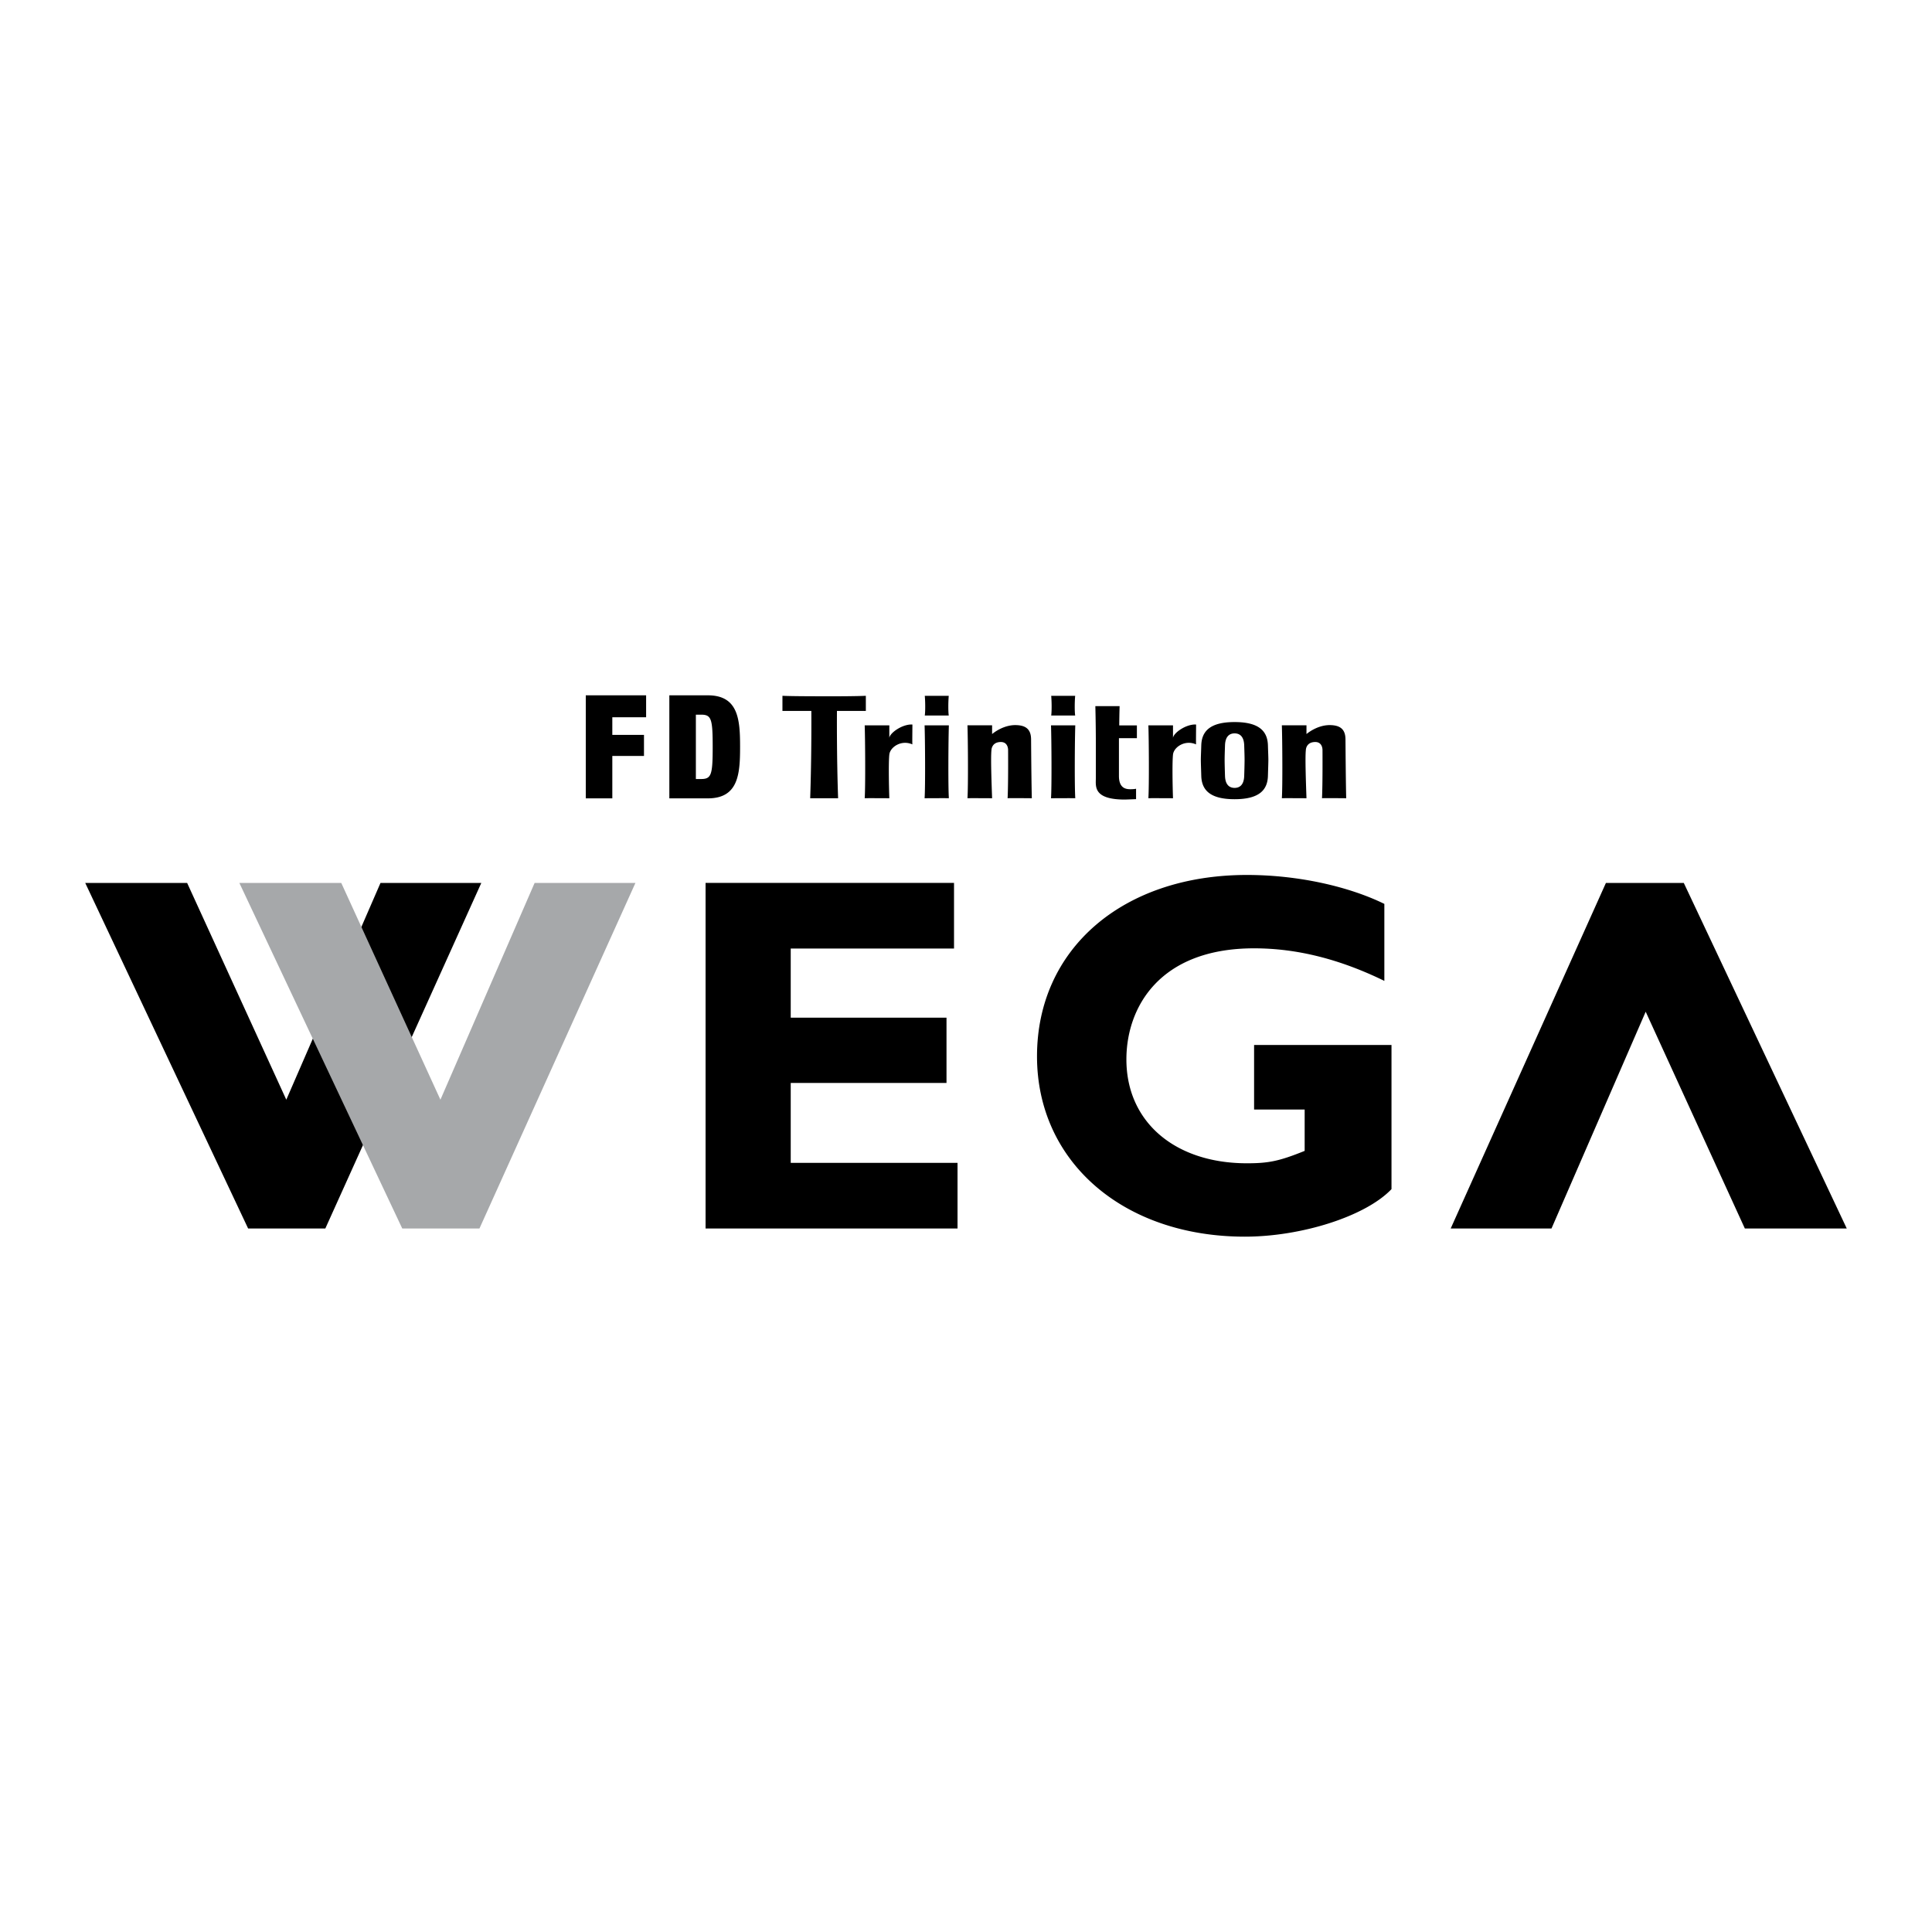
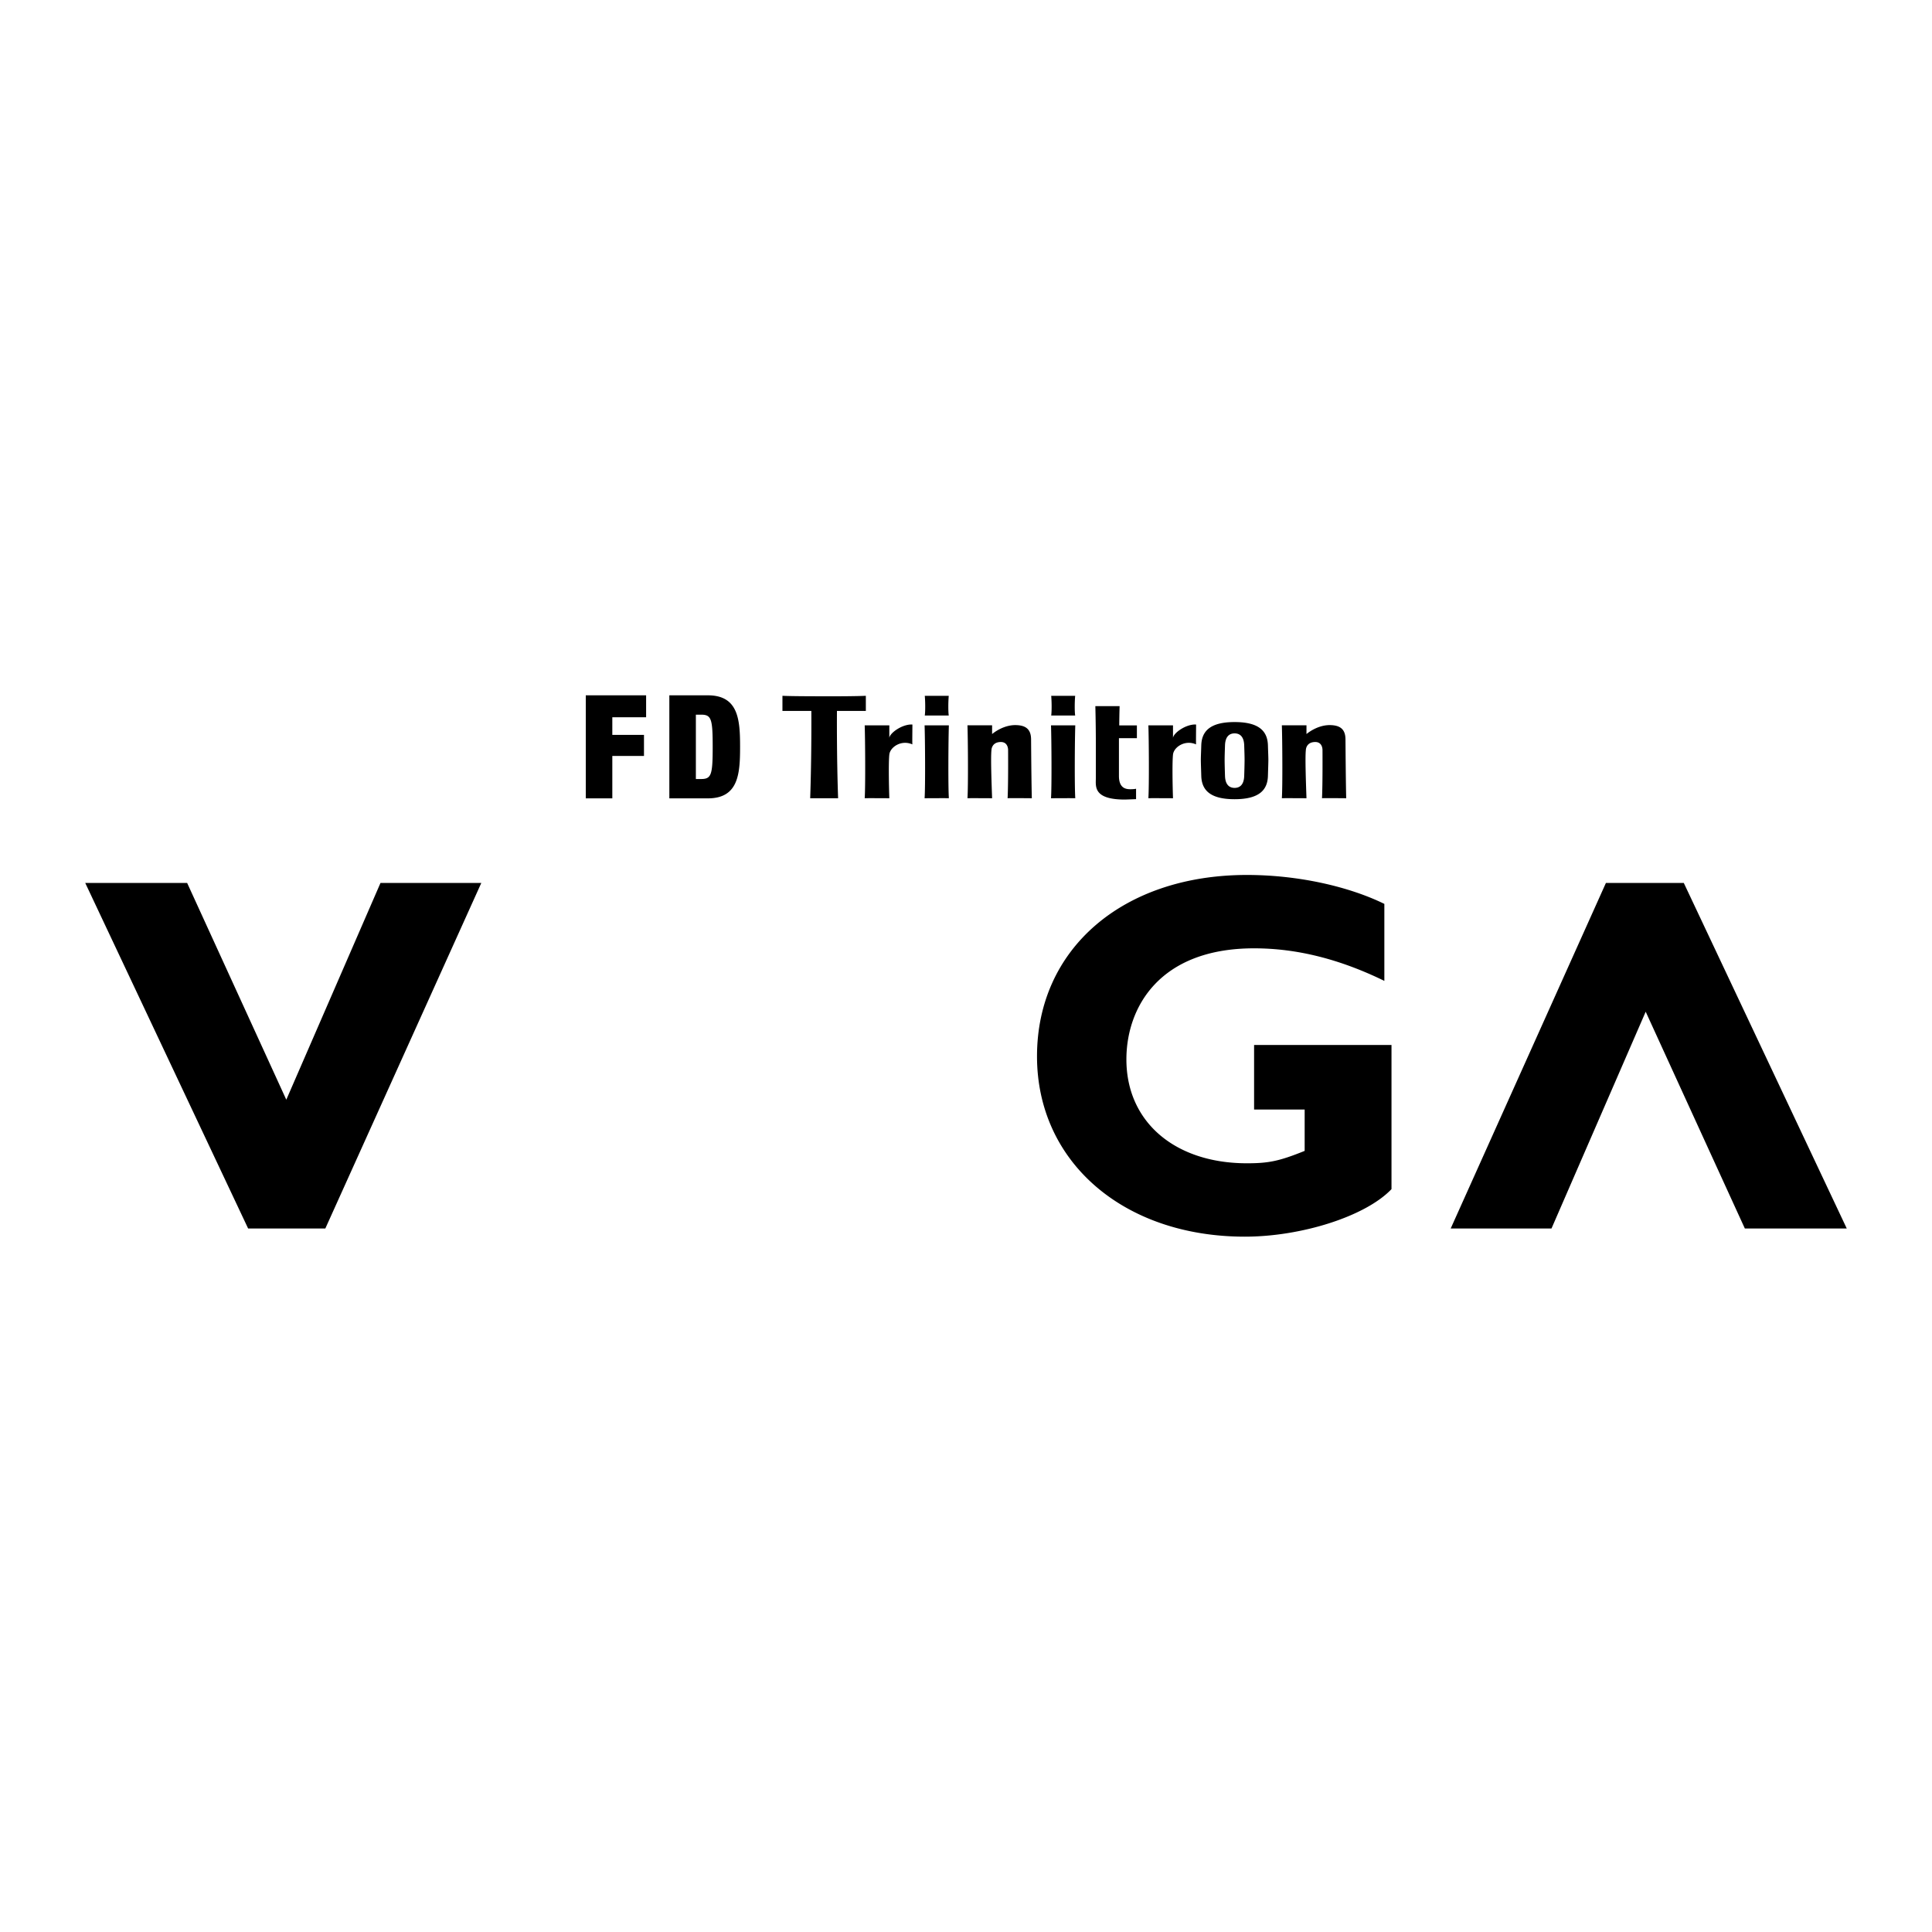
<svg xmlns="http://www.w3.org/2000/svg" width="2500" height="2500" viewBox="0 0 192.756 192.756">
  <g fill-rule="evenodd" clip-rule="evenodd">
    <path fill="#fff" d="M0 0h192.756v192.756H0V0z" />
    <path d="M86.271 72.366c.049 1.327.082 6.112 0 7.275.001-.017 2.457 0 2.457 0-.049-1.441-.082-3.603 0-4.357.082-.753 1.204-1.507 2.302-1.015-.024-.011.007-1.981 0-1.982-1.008-.065-2.302.873-2.302 1.36v-1.281h-2.457zm8.398 0h-2.422c.049 1.327.082 6.112 0 7.275 0 0 2.42-.017 2.422 0-.082-1.162-.049-5.948 0-7.275zm-2.403-.979c.065-.442.049-1.441 0-1.966h2.391c-.049.524-.065 1.523 0 1.966h-2.391zm6.716 1.85v-.871h-2.458c.049 1.327.083 6.112 0 7.275.001-.017 2.458 0 2.458 0-.051-1.441-.148-4.029-.066-4.783 0 0-.008-.827.941-.827.748 0 .721.802.721.802s.025 3.399-.049 4.808c.002-.024 2.416 0 2.416 0-.041-1.523-.066-4.881-.074-5.88s-.523-1.409-1.555-1.417c-1.304-.01-2.334.893-2.334.893zm5.877 6.405c.082-1.163.049-5.944 0-7.271h2.422c-.049 1.326-.082 6.107 0 7.271 0-.017-2.422 0-2.422 0zm.02-8.255c.064-.442.049-1.441 0-1.966h2.391c-.049.524-.066 1.523 0 1.966h-2.391zm4.404-.934h2.42a96.128 96.128 0 0 0-.037 1.919h1.762v1.275h-1.791v3.767c0 1.262.727 1.327 1.152 1.327s.557-.049.557-.049v1.039c-.359.017-1.113.042-1.113.042-3.193 0-2.9-1.343-2.9-2.146v-3.488a153.539 153.539 0 0 0-.05-3.686zm5.291 1.913c.051 1.327.082 6.112 0 7.275.002-.017 2.457 0 2.457 0-.049-1.441-.082-3.603 0-4.357.082-.753 1.205-1.507 2.303-1.015-.023-.011.006-1.981 0-1.982-1.008-.065-2.303.873-2.303 1.36v-1.281h-2.457zm-32.349 7.276h1.393c-.151-4.324-.115-8.714-.115-8.714h2.883v-1.507c-.893.041-2.526.053-4.161.049-1.634-.004-3.268-.008-4.16-.049v1.507h2.883s.036 4.39-.115 8.714h1.392zm48.123-6.405v-.871h-2.457c.049 1.327.082 6.112 0 7.275.002-.017 2.457 0 2.457 0-.049-1.441-.146-4.029-.064-4.783 0 0-.01-.827.941-.827.748 0 .721.802.721.802s.023 3.399-.049 4.808c0-.024 2.414 0 2.414 0-.039-1.523-.064-4.881-.072-5.88s-.523-1.409-1.557-1.417c-1.305-.01-2.334.893-2.334.893zm-7.172-1.197c2.475 0 3.285.933 3.326 2.325.02.694.047 1.175.043 1.523-.004.349-.023.83-.043 1.524-.041 1.392-.852 2.325-3.326 2.325-2.473 0-3.283-.933-3.324-2.325-.02-.694-.039-1.176-.043-1.524-.004-.348.023-.829.043-1.523.041-1.392.851-2.325 3.324-2.325zm0 1.13c-.354 0-.922.142-.957 1.196-.021.643-.039 1.132-.037 1.523.004.392.016.88.037 1.523.035 1.054.604 1.196.957 1.196.355 0 .924-.142.959-1.196.021-.643.033-1.132.037-1.523.002-.391-.016-.88-.037-1.523-.035-1.054-.604-1.196-.959-1.196zM58.444 79.652h2.647V75.42h3.159v-2.102h-3.159v-1.756h3.372v-2.188h-6.019v10.278zM69.427 71.303h.526c1.024 0 1.152.432 1.152 3.21s-.128 3.21-1.152 3.21h-.526v-6.42zm-2.647 8.349h3.842c3.06 0 3.216-2.447 3.216-5.14 0-2.692-.157-5.139-3.216-5.139H66.78v10.279zM48.02 88.091H37.962l-9.398 21.627-9.893-21.627H8.504l16.252 34.476h7.702L48.02 88.091zM144.736 122.567h10.057l9.398-21.628 9.893 21.628h10.168l-16.26-34.476h-7.769l-15.487 34.476zM138.117 90.182c-3.467-1.701-8.512-2.887-13.709-2.887-12.385 0-20.945 7.372-20.945 18.095 0 10.518 8.611 17.992 20.74 17.992 5.607 0 12.027-2.01 14.627-4.742v-14.384h-13.709v6.444h5.045v4.124c-2.547 1.031-3.617 1.237-5.758 1.237-7.186 0-12.027-4.124-12.027-10.362 0-5.207 3.312-11.084 12.74-11.084 4.281 0 8.562 1.083 12.996 3.248v-7.681z" />
-     <path fill="#a6a8aa" d="M63.397 88.091H53.339l-9.398 21.627-9.893-21.627H23.881l16.252 34.476h7.702l15.562-34.476z" />
-     <path d="M95.533 116.021H78.891v-7.973h15.542v-6.514H78.891v-6.896h16.292v-6.55H70.395v34.479h25.138v-6.546z" />
  </g>
</svg>